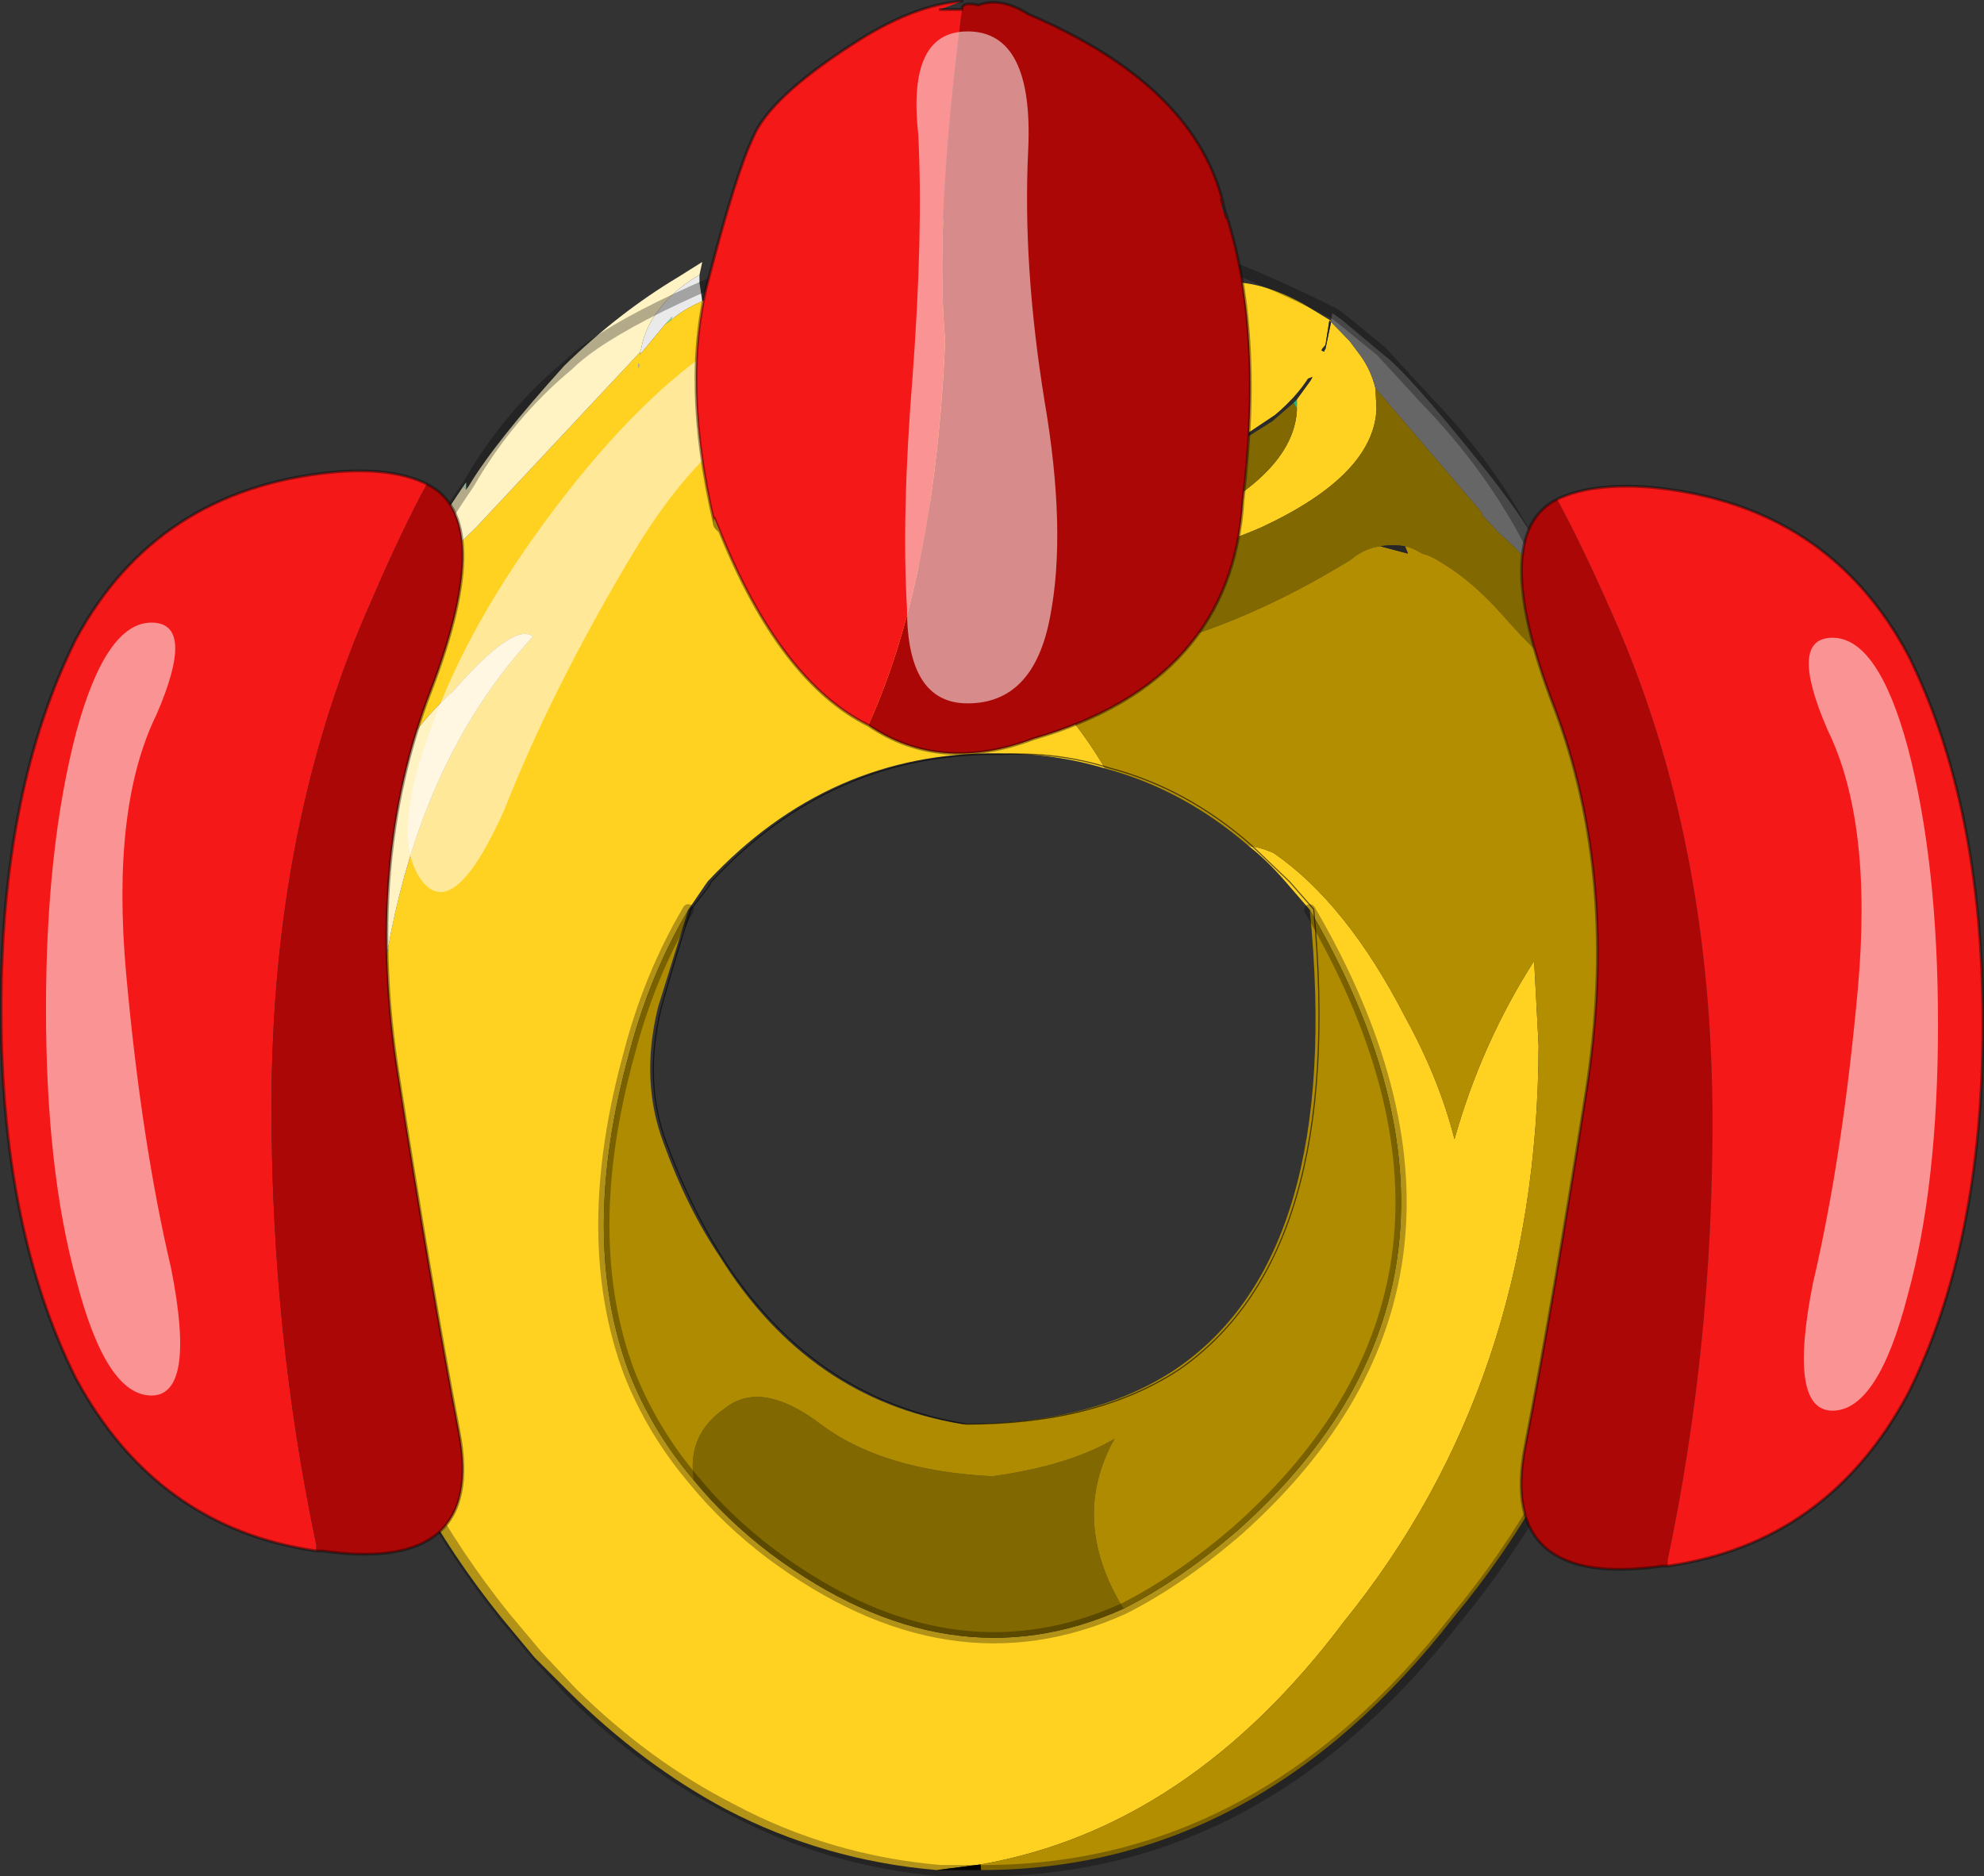
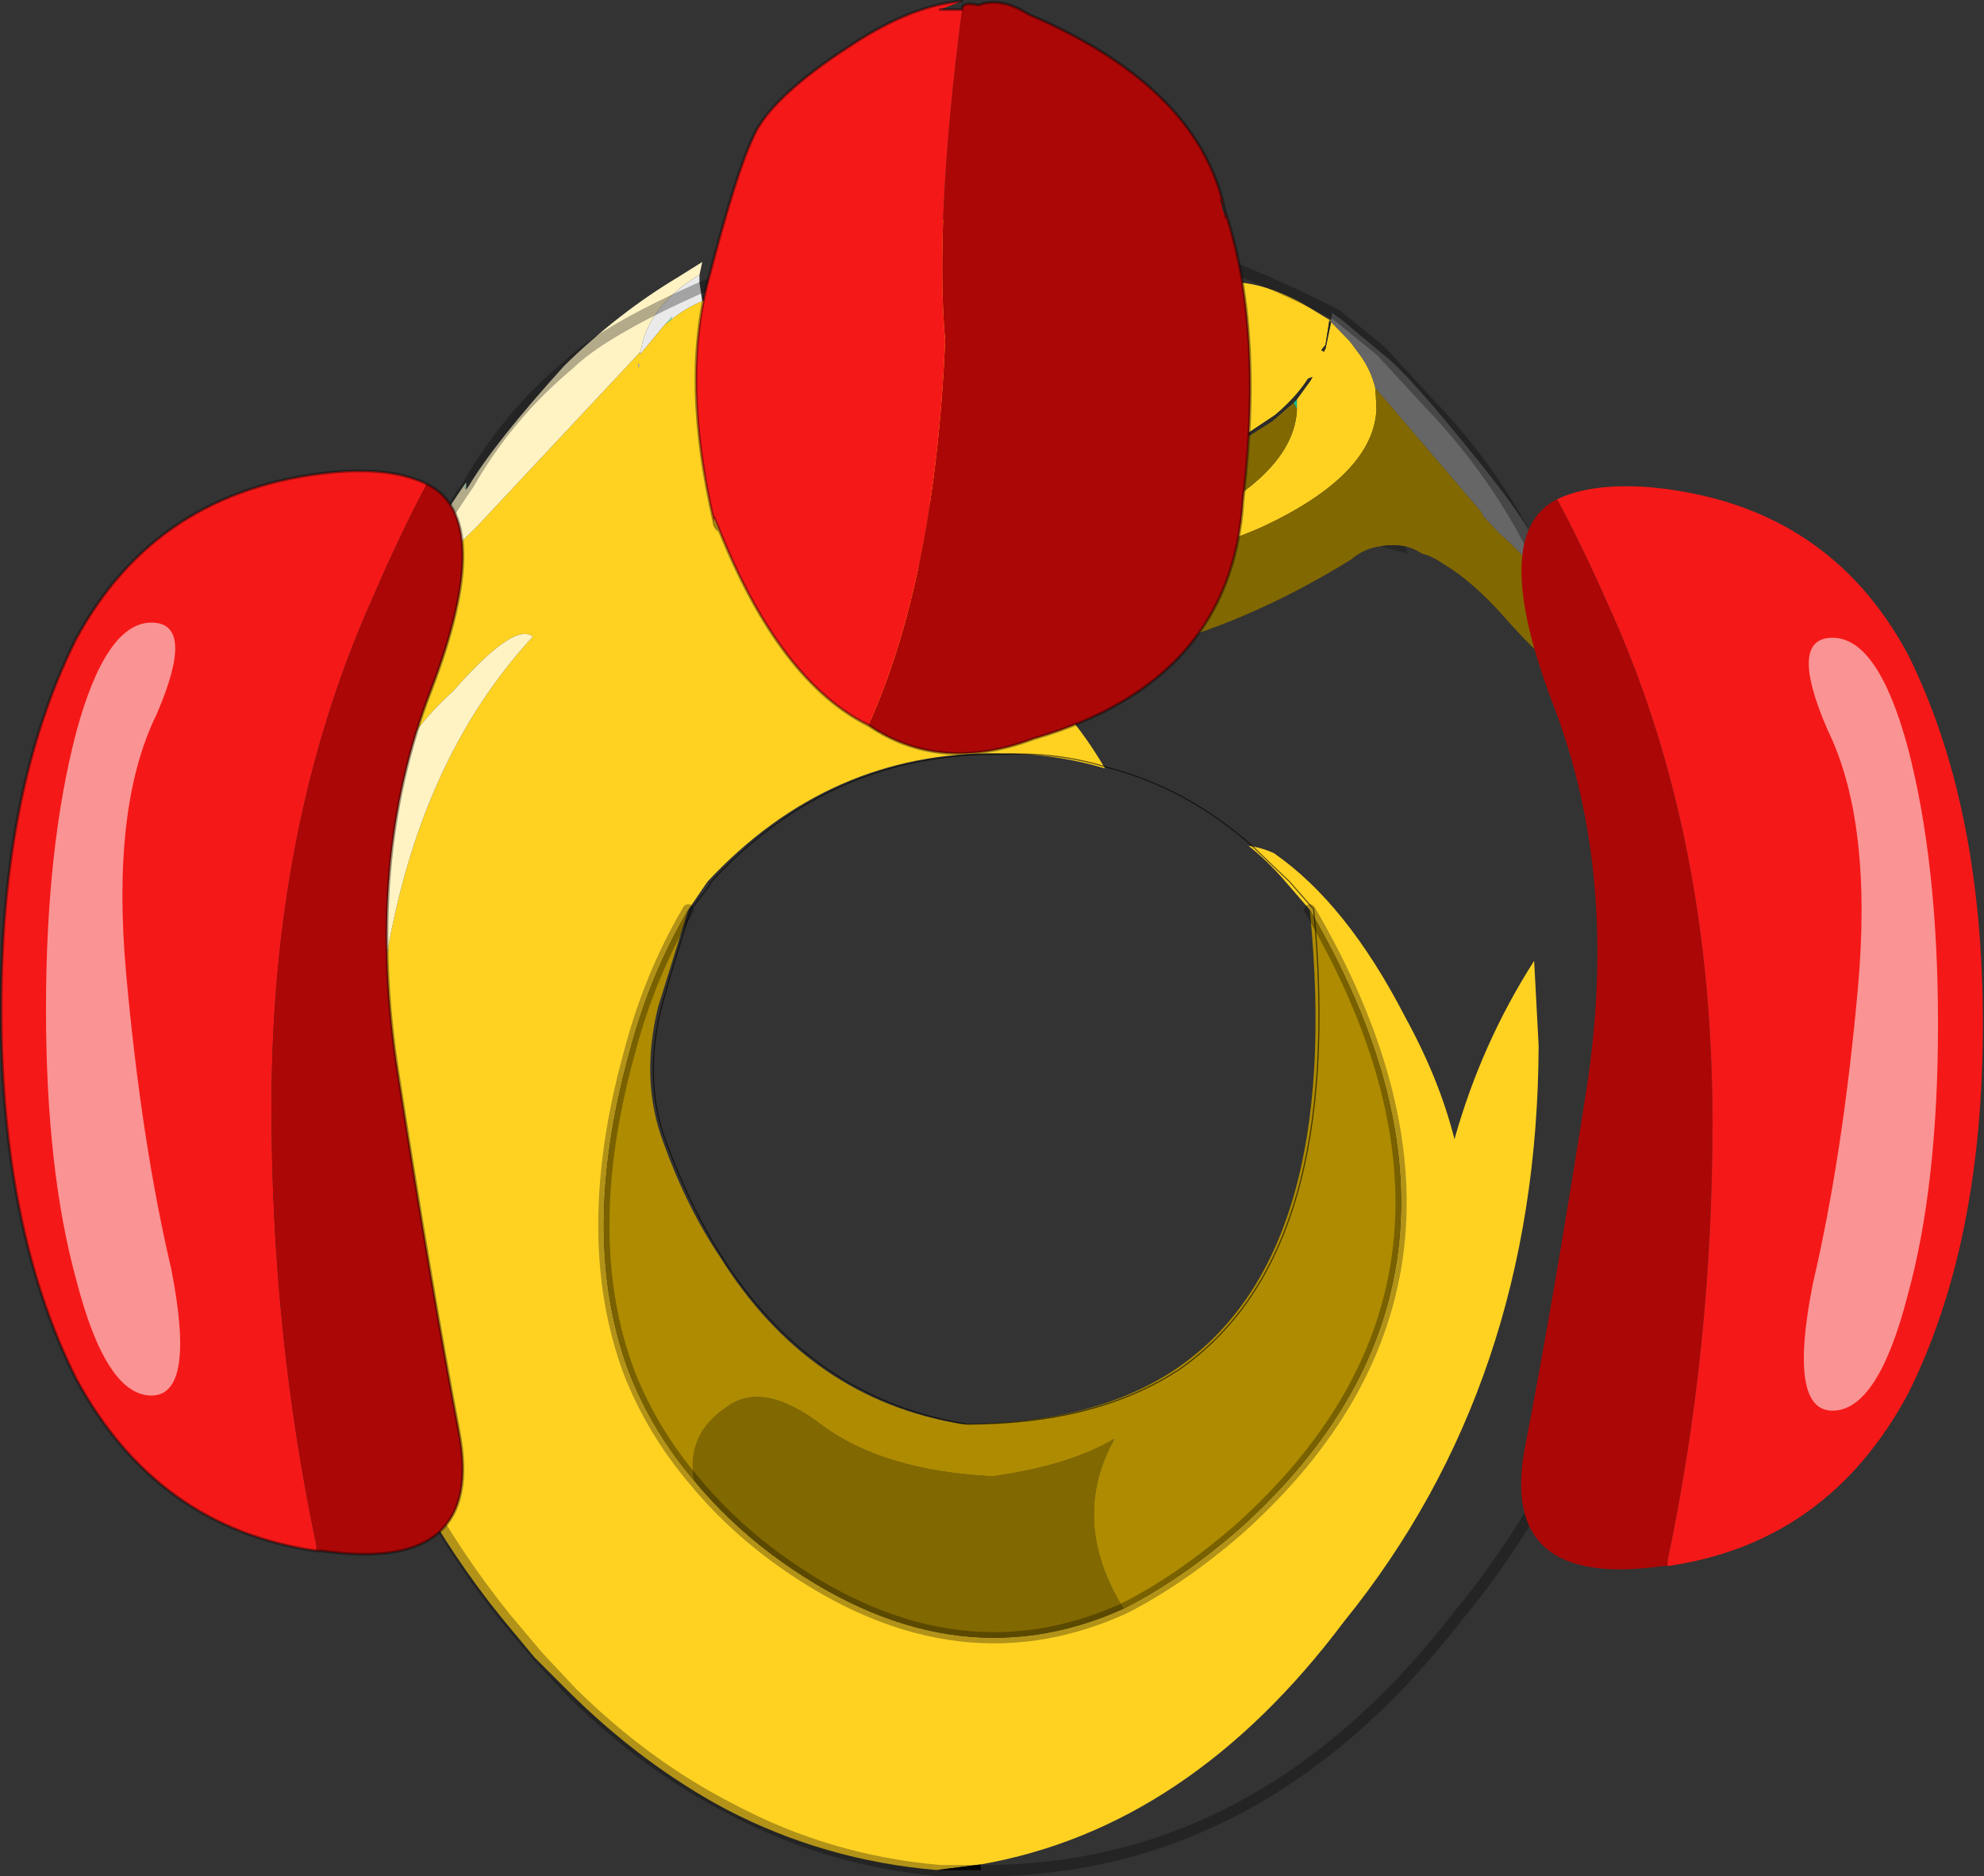
<svg xmlns="http://www.w3.org/2000/svg" xmlns:xlink="http://www.w3.org/1999/xlink" width="176.85px" height="167.25px">
  <rect width="100%" height="100%" fill="#333333" stroke="none" />
  <g transform="matrix(1, 0, 0, 1, -192.05, -319.55)">
    <use xlink:href="#object-0" width="176.85" height="167.25" transform="matrix(1, 0, 0, 1, 192.05, 319.55)" />
  </g>
  <defs>
    <g transform="matrix(1, 0, 0, 1, -192.05, -319.55)" id="object-0">
      <path fill-rule="evenodd" fill="#65ef95" stroke="none" d="M251.35 348.45L252 347.75L251.85 348.1L251.35 348.45M282.75 378.6L282.65 378.85L282.55 378.85L282.75 378.6" />
      <path fill-rule="evenodd" fill="#eaeaea" stroke="none" d="M251.85 348.1L252 347.75L251.35 348.45L249.1 351.15L249.1 350.95L249.2 350.65Q249.55 348.6 251.1 346.75Q252.35 345.25 254.4 344.05L254.4 344.75L254.65 346.4Q253 347.1 251.85 348.1" />
      <path fill-rule="evenodd" fill="#ffd222" stroke="none" d="M251.35 348.45L251.85 348.1Q253 347.1 254.65 346.4Q279.95 333.3 288.05 343.7L288.25 345.75Q288.3 346.1 295 347.65L295.15 347.7L295.6 347.25L295.6 347.1Q300.75 342.55 308.15 346.6L310.7 348.15L310.7 348.25L310.55 348.1L310.2 350.3L309.9 350.65L309.85 350.8L310.1 350.9L310.1 350.8L310.2 350.65L310.7 348.25L312.35 349.95L313.25 351.15Q314.25 352.5 314.65 354.15L314.75 356Q314.5 361.9 304.5 366.55Q294.45 370.95 280.9 370.25Q290 369.75 297.4 366.55Q307.25 361.95 307.65 356.2L307.65 356L307.65 355.15L308.85 353.5L309.05 353.15L308.65 353.3Q307.55 355 305.7 356.55L301.8 359.15Q299.55 360.55 297.05 361.6L295.35 362.2L288 363.7L287.75 363.7L283.45 363.75L282.15 363.7L282.05 363.7L280.3 363.6L276.7 363.2L275.25 364.3L271.1 366.55L267.35 367.9L270.75 368.9Q279.1 371.75 282.05 374.45Q284.05 376.45 282.9 378.3L282.9 378.4L282.8 378.55L282.75 378.6L282.55 378.85L282.65 378.9Q287.25 382.4 290.55 388.05Q286.1 386.7 281 386.7Q265.95 386.55 255.15 398.1L254.9 398.45L253.4 400.65Q249.95 406.5 248.15 413.4Q243.6 429.85 248.15 441.95Q250.2 447.15 253.9 451.5Q256.8 455.05 260.75 458.05Q276.7 469.95 292.2 462.95Q297.25 460.4 302.45 455.9Q327.8 433.2 308.8 400.65L306.6 398.1Q305 396.25 303.35 394.95Q304.5 395.1 305.6 395.6Q312.1 400.1 317.3 410.2Q320.35 415.75 321.7 421.1Q324.1 412.55 328.8 405.2L329.2 412.75Q329.1 442.8 311.85 464.1Q298.05 482.5 279.45 485.75L275.55 486.25Q265.55 485.4 256.8 480.85Q249.3 476.85 242.7 470.3L239.7 467.3L236.75 463.75Q219.3 442.1 219.3 411.35Q219.3 393.95 225 379.15L225.35 378.65Q229.15 371.6 234.5 366.55L249.1 350.95L249.1 351.15L251.35 348.45M290.2 347.75L291.4 347.9L292.25 347.95L290.2 347.75M256.4 352.05L255.9 351.45L256.3 352.05L256.35 352.1L256.4 352.05M248.95 352.45Q248.95 352.15 249.1 352.15L248.95 351.95L248.95 352.45M225.35 427.7Q223.7 393.45 239.55 376.3Q237.9 374.95 232.45 381.15Q217.65 394.4 225.35 427.7" />
      <path fill-rule="evenodd" fill="#fff3c4" stroke="none" d="M254.4 344.05Q252.35 345.25 251.1 346.75Q249.55 348.6 249.2 350.65L249.1 350.95L234.5 366.55Q229.15 371.6 225.35 378.65L225.15 378.45L226.25 375.8Q229.2 369 233.35 362.9L233.6 363.2L233.85 362.85Q236.15 359 242.35 352.15Q247.15 347.45 252.5 344.25L254.65 342.9L254.4 344.05M225.35 427.7Q217.65 394.4 232.45 381.15Q237.9 374.95 239.55 376.3Q223.7 393.45 225.35 427.7" />
      <path fill-rule="evenodd" fill="#ffffff" stroke="none" d="M290.2 347.75L292.25 347.95L291.4 347.9L290.2 347.75M295.6 347.1L295.6 347.25L295.15 347.7L295 347.65Q288.3 346.1 288.25 345.75L288.05 343.7L287.85 342.4Q290 339.55 293.05 339.9L295.2 341.4L295.6 347.1" />
      <path fill-rule="evenodd" fill="#666666" stroke="none" d="M310.7 348.15L310.8 347.45L311.7 348.1L315.35 351.15Q317.55 352.8 324 360.85Q330.35 368.75 330.2 371.45L329.7 370.6Q329.3 370.25 330.2 371.6L327.45 368.75L326.75 368.05L325.65 367.05L324.25 365.55L324.1 365.2L314.65 354.15Q314.25 352.5 313.25 351.15L312.35 349.95L310.7 348.25L310.7 348.15" />
      <path fill-rule="evenodd" fill="#10b892" stroke="none" d="M330.2 371.45L330.3 371.55L330.2 371.6Q329.3 370.25 329.7 370.6L330.2 371.45M307.65 355.15L307.65 356L307.35 355.45L307.65 355.15M282.9 378.4L282.9 378.85L282.65 378.85L282.75 378.6L282.8 378.55L282.9 378.4" />
      <path fill-rule="evenodd" fill="#826800" stroke="none" d="M330.3 371.55Q331.75 374.35 333 377.45Q333.4 382.85 326.05 374.45Q323.25 371.3 320.6 369.75Q319.65 369.1 318.8 368.9Q318.05 368.4 317.3 368.25Q316.15 368.05 315.1 368.25Q313.7 368.4 312.45 369.45Q302.95 375.3 293.8 377.45L290.55 378.15L282.9 378.85L282.9 378.4L282.9 378.3Q284.05 376.45 282.05 374.45Q279.1 371.75 270.75 368.9L267.35 367.9L271.1 366.55L275.25 364.3L276.7 363.2L280.3 363.6L281.55 363.7L282.05 363.7L282.15 363.7L283.45 363.75L287.75 363.7L288 363.7L295.35 362.2L297.05 361.6Q299.7 360.55 302.2 359.15L305.45 357.1L306.15 356.5L307.35 355.45L307.65 356L307.65 356.2Q307.25 361.95 297.4 366.55Q290 369.75 280.9 370.25Q294.45 370.95 304.5 366.55Q314.5 361.9 314.75 356L314.65 354.15L324.1 365.2L324.25 365.55L325.65 367.05L326.75 368.05L327.45 368.75L330.2 371.6L330.3 371.55M292.2 462.95Q276.7 469.95 260.75 458.05Q256.8 455.05 253.9 451.5Q253.25 447.45 256.65 445.1Q259.95 442.45 265.4 446.65Q270.85 450.65 280.5 451.15Q287.35 450.2 291.4 447.8Q287.35 455.05 292.2 462.95" />
-       <path fill-rule="evenodd" fill="#b38e00" stroke="none" d="M333 377.45Q339.6 392.75 339.6 411.35Q339.6 442.1 321.6 463.75Q304.1 486.25 279.5 486.25L279.45 485.75Q298.05 482.5 311.85 464.1Q329.1 442.8 329.2 412.75L328.8 405.2Q324.1 412.55 321.7 421.1Q320.35 415.75 317.3 410.2Q312.1 400.1 305.6 395.6Q304.5 395.1 303.35 394.95Q297.5 389.9 290.55 388.05Q287.25 382.4 282.65 378.9L282.65 378.85L282.9 378.85L290.55 378.15L293.8 377.45Q302.95 375.3 312.45 369.45Q313.7 368.4 315.1 368.25L317.55 368.9L317.3 368.25Q318.05 368.4 318.8 368.9Q319.65 369.1 320.6 369.75Q323.25 371.3 326.05 374.45Q333.4 382.85 333 377.45" />
      <path fill-rule="evenodd" fill="#000000" stroke="none" d="M279.5 486.25L275.55 486.25L279.45 485.75L279.5 486.25M282.65 378.85L282.65 378.9L282.55 378.85L282.65 378.85" />
      <path fill-rule="evenodd" fill="#cccccc" stroke="none" d="M225 379.15L225.1 378.5L225.35 378.65L225 379.15M282.05 363.7L281.55 363.7L280.3 363.6L282.05 363.7M248.95 352.45L248.95 351.95L249.1 352.15Q248.95 352.15 248.95 352.45" />
      <path fill-rule="evenodd" fill="#cdfad9" stroke="none" d="M225.1 378.5L225.15 378.45L225.35 378.65L225.1 378.5M233.35 362.9L233.6 362.55L233.6 363.2L233.35 362.9" />
      <path fill-rule="evenodd" fill="#252525" stroke="none" d="M310.2 350.3L310.55 348.1L310.7 348.25L310.2 350.65L310.2 350.3" />
      <path fill-rule="evenodd" fill="#2b2b2b" stroke="none" d="M310.2 350.65L310.1 350.8L310.1 350.9L309.85 350.8L309.9 350.65L310.2 350.3L310.2 350.65M297.05 361.6Q299.55 360.55 301.8 359.15L305.7 356.55Q307.55 355 308.65 353.3L309.05 353.15L308.85 353.5L307.65 355.15L307.35 355.45L306.15 356.5L305.45 357.1L302.2 359.15Q299.7 360.55 297.05 361.6" />
      <path fill-rule="evenodd" fill="#272727" stroke="none" d="M315.1 368.25Q316.15 368.05 317.3 368.25L317.55 368.9L315.1 368.25" />
      <path fill-rule="evenodd" fill="#ae8b00" stroke="none" d="M308.8 400.65Q327.8 433.2 302.45 455.9Q297.25 460.4 292.2 462.95Q287.35 455.05 291.4 447.8Q287.35 450.2 280.5 451.15Q270.85 450.65 265.4 446.65Q259.95 442.45 256.65 445.1Q253.25 447.45 253.9 451.5Q250.2 447.15 248.15 441.95Q243.6 429.85 248.15 413.4Q249.95 406.5 253.4 400.65L250.7 409.35Q249.1 415.9 251.2 421.45Q253.25 427.15 256.2 431.55Q264.15 444.3 277.85 446.5Q289.5 446.5 296.85 441.6Q311.85 431.4 308.8 400.65" />
      <path fill="none" stroke="#000000" stroke-opacity="0.302" stroke-width="1" stroke-linecap="round" stroke-linejoin="round" d="M308.8 400.65Q327.8 433.2 302.45 455.9Q297.25 460.4 292.2 462.95Q276.7 469.95 260.75 458.05Q256.8 455.05 253.9 451.5Q250.2 447.15 248.15 441.95Q243.6 429.85 248.15 413.4Q249.95 406.5 253.4 400.65" />
      <path fill="none" stroke="#000000" stroke-opacity="0.302" stroke-width="1" stroke-linecap="round" stroke-linejoin="round" d="M311.9 348.2L315.15 350.85L319.25 355.3Q324.95 361.2 328.5 368.1L328.6 368.1L330.5 371.55L333.4 377.45Q339.85 392.9 339.95 411.35Q339.85 442 321.9 463.75Q304.4 486.3 279.7 486.3L275.9 486.3Q265.9 485.45 257.2 480.8Q249.65 476.95 243.05 470.45L240 467.2L237.1 463.75Q219.6 442 219.6 411.35Q219.6 393.9 225.3 379.05L225.4 378.45L226.5 375.8Q229.55 368.9 233.85 362.65Q237.4 356.5 242.75 352.05Q247.5 347.4 265.85 340.65Q284.15 333.85 311.15 347.6L311.9 348.2" />
      <path fill="none" stroke="#000000" stroke-opacity="0.6" stroke-width="0.1" stroke-linecap="round" stroke-linejoin="round" d="M307 398.15L309.15 400.6Q312.05 431.25 297.2 441.6Q289.8 446.5 278.2 446.5Q259.65 443.45 251.5 421.55Q249.35 416 251 409.35Q252.25 404.85 253.65 400.6L255.2 398.6L255.45 398.15Q266.2 386.55 281.4 386.8Q286.3 386.55 290.9 388Q297.8 389.8 303.6 394.9L307 398.15" />
      <path fill-rule="evenodd" fill="#ab0707" stroke="none" d="M330.85 364.05Q333.1 368.2 335.8 374.35Q344.7 394.4 344.7 419.6Q344.7 439.65 340.7 458.65L340.7 459.15L340.25 459.15Q325.5 461.25 328 448.45Q330.5 435.6 333.45 416.75Q336.4 397.8 330.55 382.5Q324.65 367.15 330.85 364.05" />
      <path fill-rule="evenodd" fill="#f51818" stroke="none" d="M340.7 459.15L340.7 458.65Q344.7 439.65 344.7 419.6Q344.7 394.4 335.8 374.35Q333.1 368.2 330.85 364.05Q334 362.55 339.35 363Q355 364.55 362.15 377.95Q368.8 391.35 368.8 410.85Q368.8 430.4 362.15 443.75Q355 457.1 340.7 459.15" />
-       <path fill="none" stroke="#000000" stroke-opacity="0.388" stroke-width="0.25" stroke-linecap="round" stroke-linejoin="round" d="M330.85 364.05Q324.65 367.15 330.55 382.5Q336.4 397.8 333.45 416.75Q330.5 435.6 328 448.45Q325.5 461.25 340.25 459.15L340.7 459.15Q355 457.1 362.15 443.75Q368.8 430.4 368.8 410.85Q368.8 391.35 362.15 377.95Q355 364.55 339.35 363Q334 362.55 330.85 364.05" />
      <path fill-rule="evenodd" fill="#fffbfb" fill-opacity="0.541" stroke="none" d="M353.65 433.95Q351.4 445.3 355.4 445.3Q359.45 445.3 362.1 435Q364.8 425.2 364.8 410.85Q364.8 396.45 362.1 386.15Q359.45 376.4 355.4 376.4Q351.4 376.4 354.95 384.6Q359 392.85 357.65 407.75Q356.3 422.65 353.65 433.95" />
      <path fill-rule="evenodd" fill="#f51818" stroke="none" d="M220.25 457.8Q206 455.75 198.8 442.4Q192.15 429.05 192.15 409.5Q192.15 389.95 198.8 376.55Q206 363.2 221.65 361.65Q226.95 361.15 230.1 362.7Q227.85 366.85 225.2 373Q216.25 393.05 216.25 418.25Q216.25 438.3 220.25 457.3L220.25 457.8" />
      <path fill-rule="evenodd" fill="#ab0707" stroke="none" d="M220.25 457.8L220.25 457.3Q216.25 438.3 216.25 418.25Q216.25 393.05 225.2 373Q227.85 366.85 230.1 362.7Q236.35 365.75 230.45 381.15Q224.55 396.45 227.55 415.35Q230.5 434.25 232.95 447.1Q235.45 459.9 220.75 457.8L220.25 457.8" />
      <path fill="none" stroke="#000000" stroke-opacity="0.388" stroke-width="0.25" stroke-linecap="round" stroke-linejoin="round" d="M230.1 362.7Q226.95 361.15 221.65 361.65Q206 363.2 198.8 376.55Q192.15 389.95 192.15 409.5Q192.15 429.05 198.8 442.4Q206 455.75 220.25 457.8L220.75 457.8Q235.45 459.9 232.95 447.1Q230.5 434.25 227.55 415.35Q224.55 396.45 230.45 381.15Q236.35 365.75 230.1 362.7" />
      <path fill-rule="evenodd" fill="#fffbfb" fill-opacity="0.541" stroke="none" d="M207.3 432.6Q209.55 443.95 205.55 443.95Q201.5 443.95 198.85 433.65Q196.15 423.85 196.15 409.5Q196.15 395.1 198.85 384.8Q201.5 375.05 205.55 375.05Q209.55 375.05 206 383.25Q201.95 391.5 203.3 406.4Q204.65 421.3 207.3 432.6" />
-       <path fill-rule="evenodd" fill="#fffbfb" fill-opacity="0.541" stroke="none" d="M237 391.75Q232.5 401.8 229.65 398.05Q226.8 394.3 230.45 384.55Q233.75 375.15 241.45 364.95Q249.15 354.75 256.55 350Q263.6 345.6 266.45 349.35Q269.3 353.1 262.4 355.6Q255.15 357.6 248.15 369.4Q241.15 381.2 237 391.75" />
      <path fill-rule="evenodd" fill="#ab0707" stroke="none" d="M301.35 338.95Q300.9 338.15 300.9 337.35Q304.8 348 302.85 364.15Q301.85 380.3 284.2 385.4Q275.85 388.55 269.45 384.2Q275.35 371.25 276.3 349.95Q275.35 339.3 277.8 320.4Q277.8 319.65 279.25 320Q281.25 319.25 283.7 320.8Q299.4 327.5 301.35 338.95" />
      <path fill-rule="evenodd" fill="#f51818" stroke="none" d="M269.45 384.2Q261.6 380.3 256.2 366.9L255.7 365.7L255.7 366.1Q252.75 353.5 255.2 344.45Q257.65 335 259.15 331.85Q260.6 328.3 267.95 323.55Q273.35 320 277.8 319.65L275.85 320.4L277.8 320.4Q275.35 339.3 276.3 349.95Q275.35 371.25 269.45 384.2" />
      <path fill="none" stroke="#000000" stroke-opacity="0.388" stroke-width="0.25" stroke-linecap="round" stroke-linejoin="round" d="M300.9 337.35Q304.8 348 302.85 364.15Q301.85 380.3 284.2 385.4Q275.85 388.55 269.45 384.2Q261.6 380.3 256.2 366.9Q255.7 366.5 255.7 366.1Q252.75 353.5 255.2 344.45Q257.65 335 259.15 331.85Q260.6 328.3 267.95 323.55Q273.35 320 277.8 319.65M275.85 320.4L277.8 320.4Q277.8 319.65 279.25 320Q281.25 319.25 283.7 320.8Q299.4 327.5 301.35 338.95M256.2 366.9L255.7 365.7L255.7 366.1" />
-       <path fill-rule="evenodd" fill="#fffbfb" fill-opacity="0.541" stroke="none" d="M285.65 374.55Q284.2 382.25 278.3 382.25Q272.9 382.25 272.9 373.85Q272.4 365.45 273.4 353.05Q274.35 340.25 273.9 331.5Q272.9 322.35 278.3 322.35Q284.2 322.35 283.7 332.95Q283.2 343.2 285.15 355.25Q287.15 366.9 285.65 374.55" />
    </g>
  </defs>
</svg>